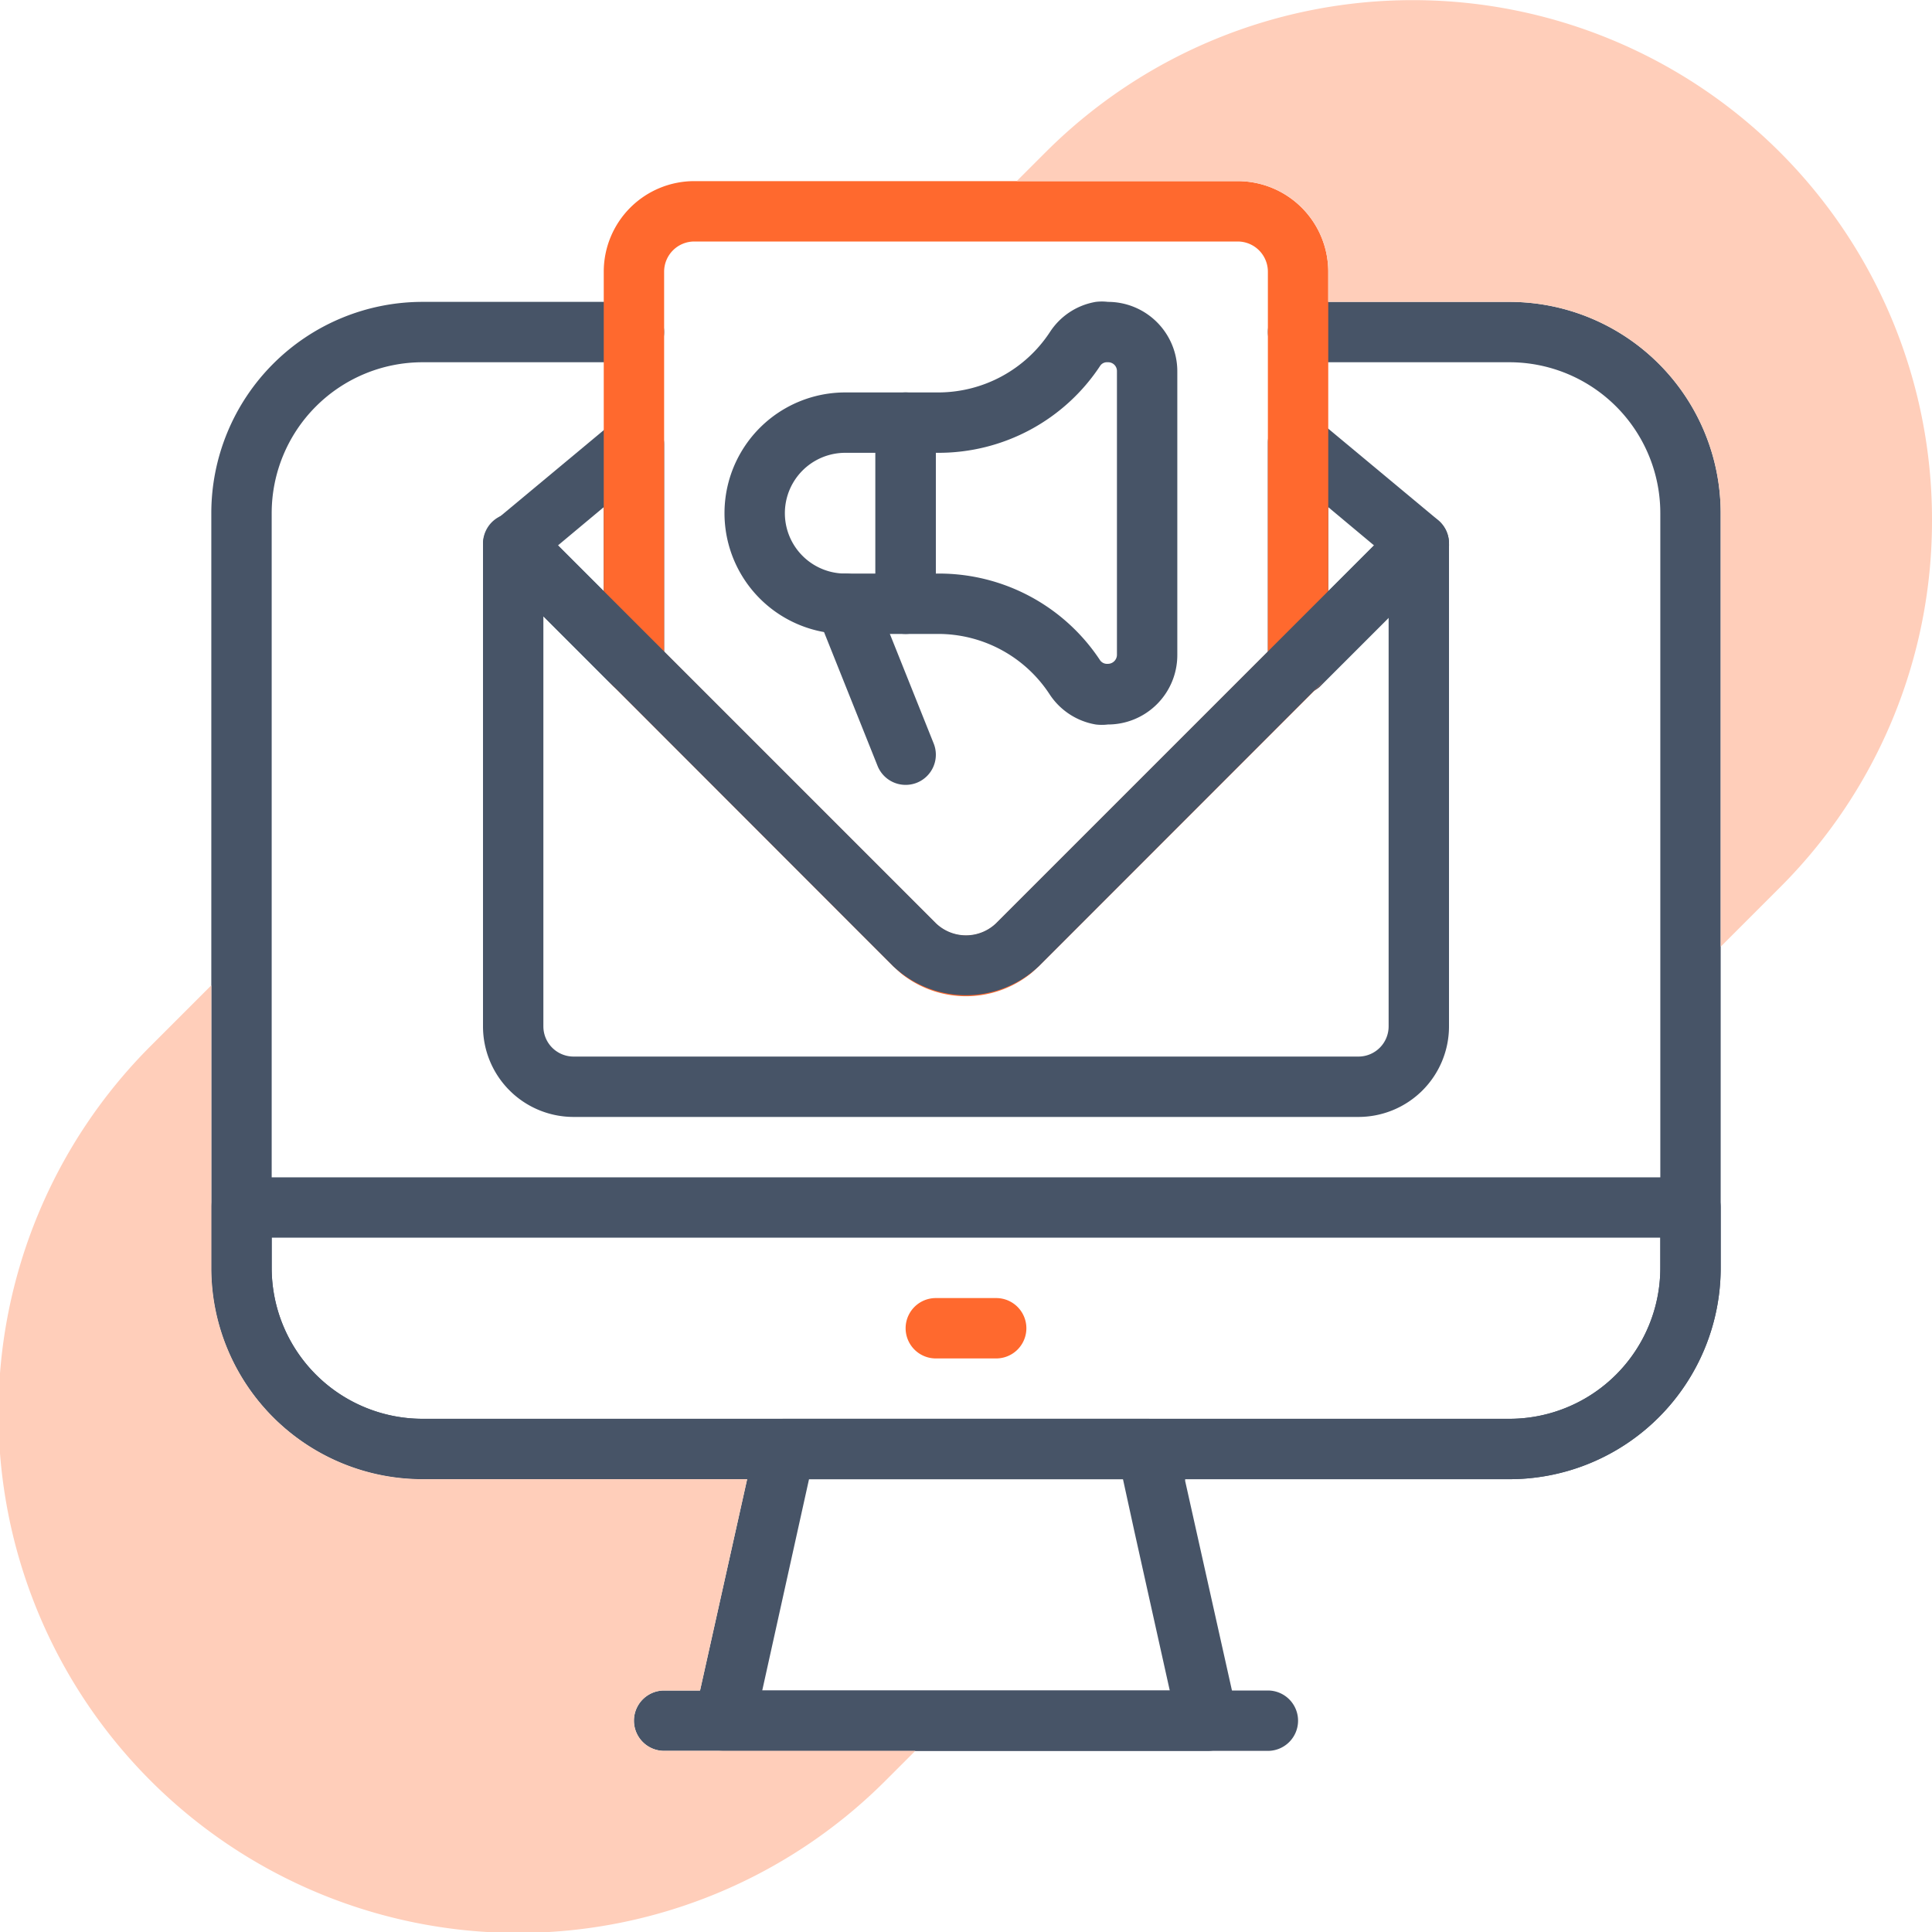
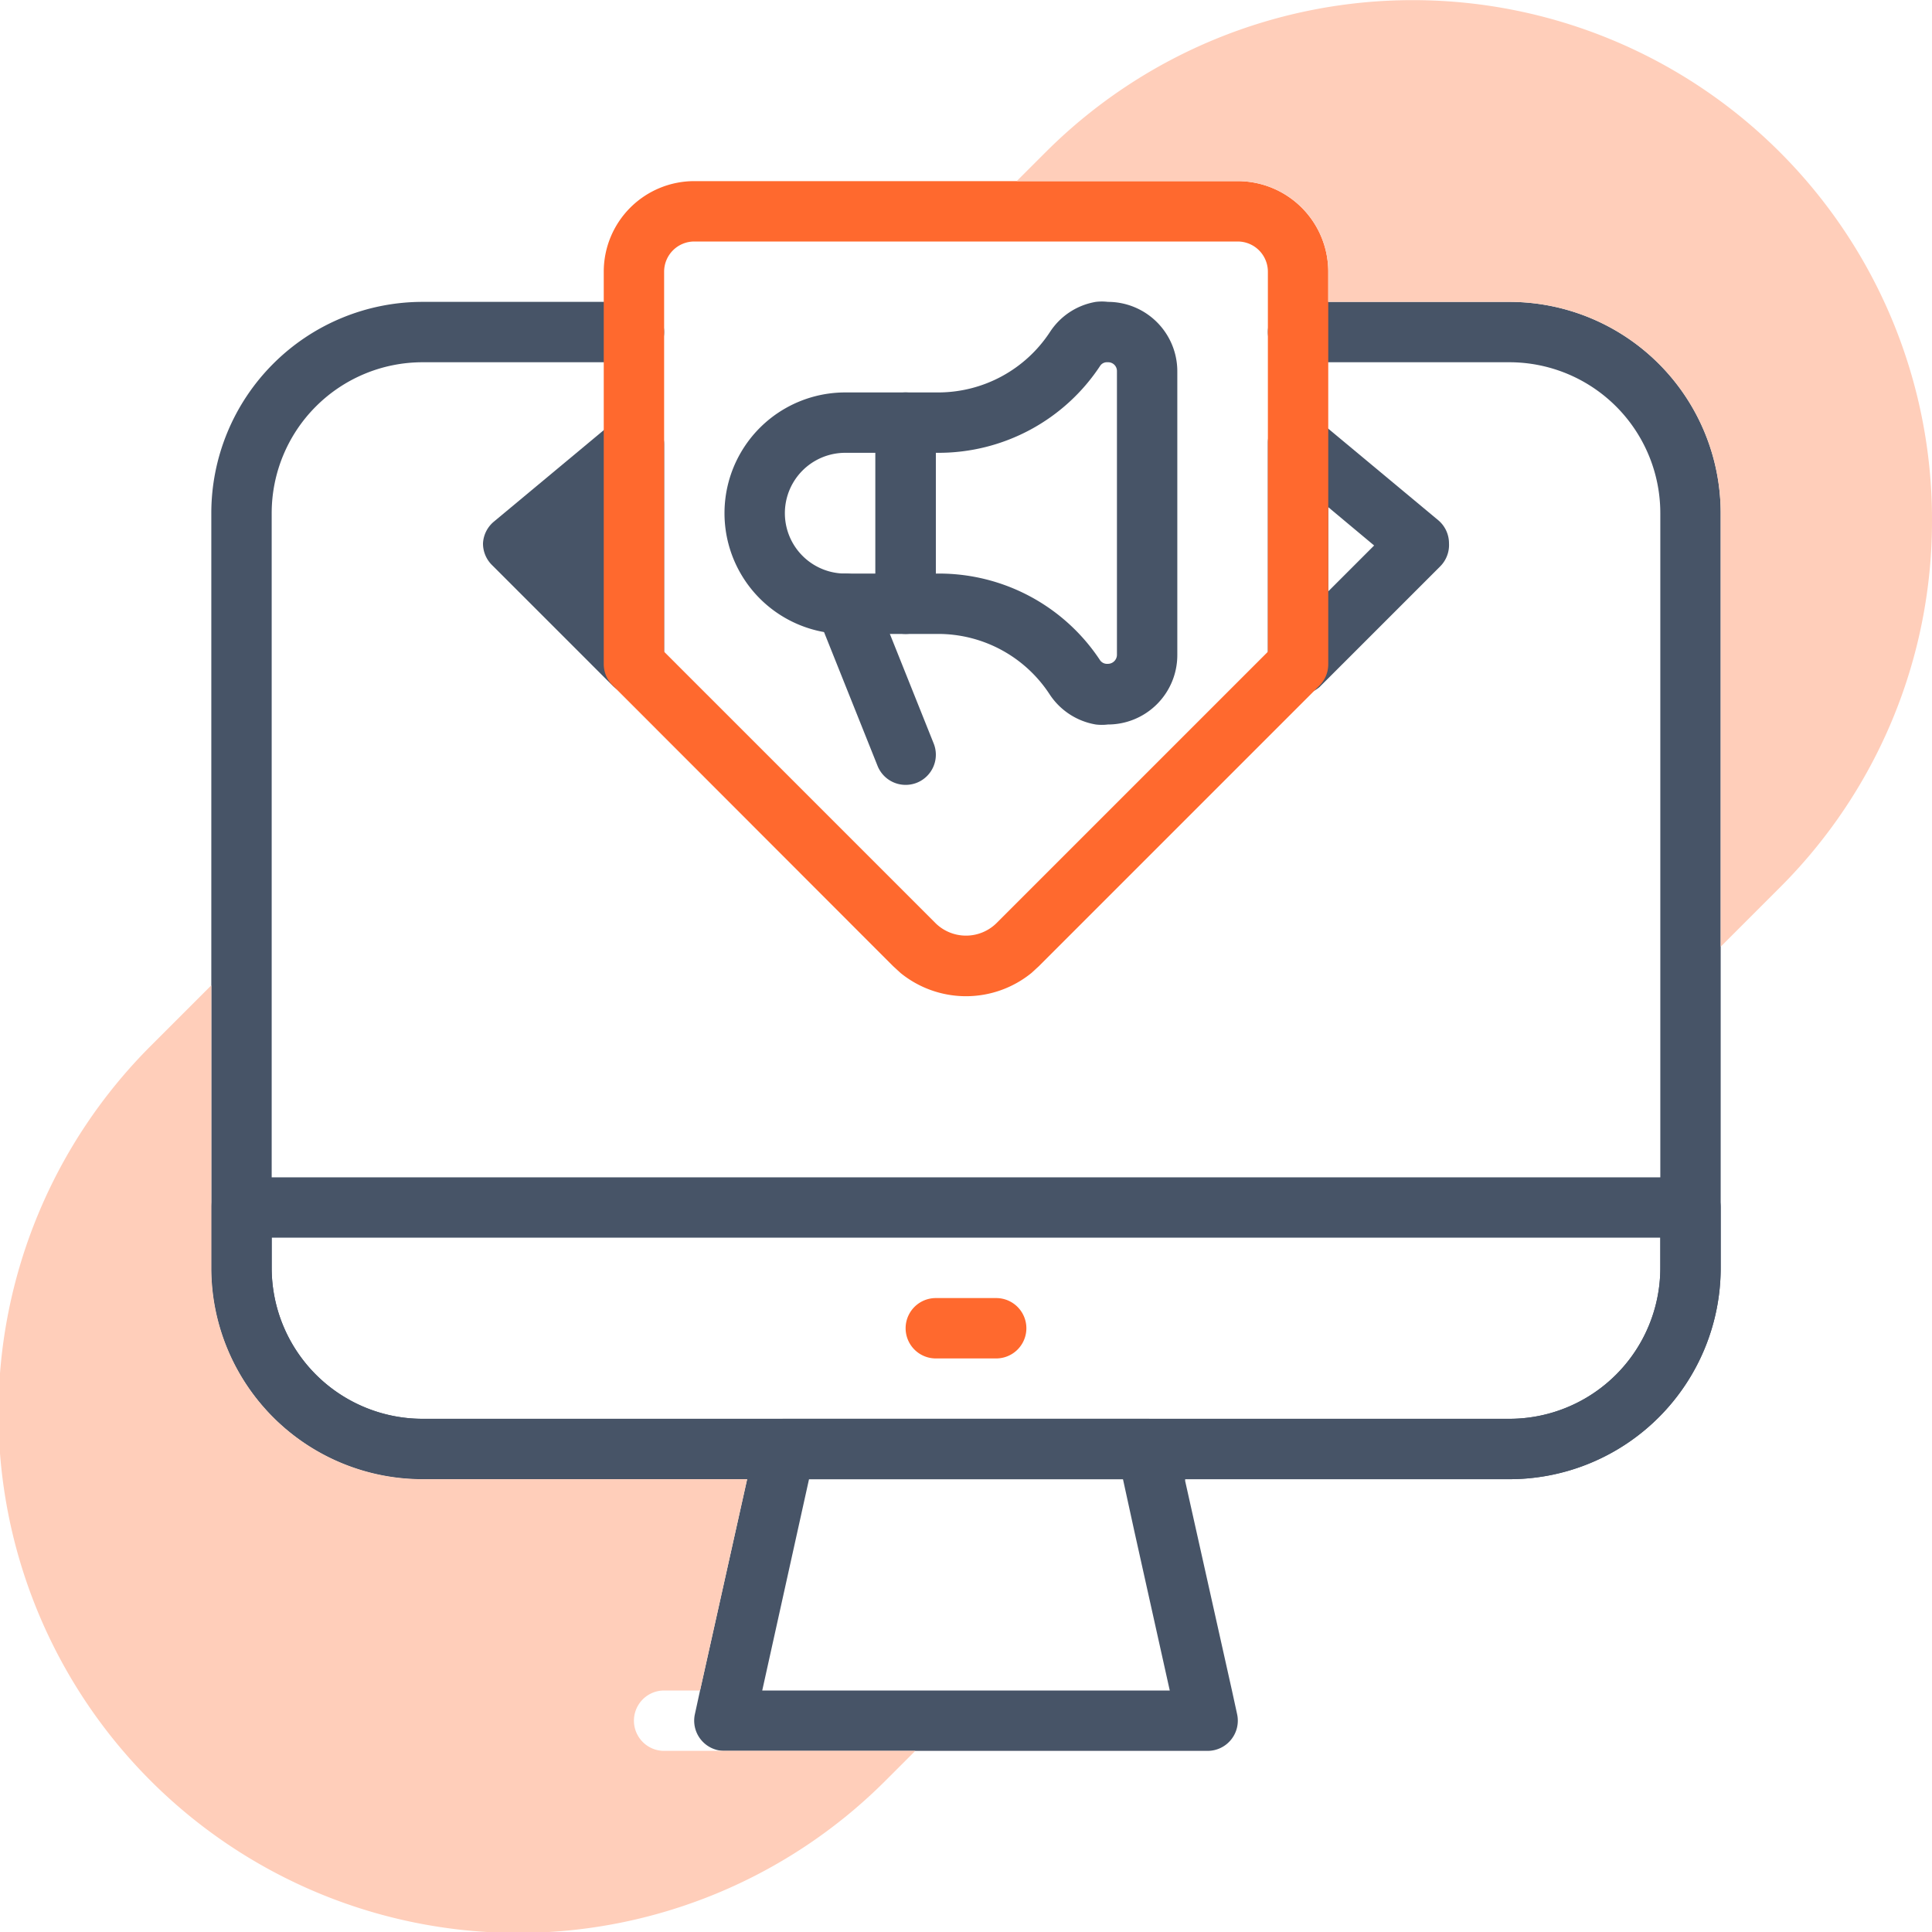
<svg xmlns="http://www.w3.org/2000/svg" width="512" height="512" x="0" y="0" viewBox="0 0 64 64" style="enable-background:new 0 0 512 512" xml:space="preserve" class="">
  <g>
    <path fill="#475467" d="M57 17v25a7 7 0 0 1-7 7H14a7 7 0 0 1-7-7V17a7 7 0 0 1 7-7h7a1 1 0 0 1 0 2h-7a5 5 0 0 0-5 5v25a5 5 0 0 0 5 5h36a5 5 0 0 0 5-5V17a5 5 0 0 0-5-5h-7a1 1 0 0 1 0-2h7a7 7 0 0 1 7 7z" opacity="1" data-original="#1a4d7e" class="" />
-     <path fill="#475467" d="M21 23a1 1 0 0 1-.71-.29l-4-4A1 1 0 0 1 16 18a1 1 0 0 1 .36-.72l4-3.33a1 1 0 0 1 1.64.77V22a1 1 0 0 1-.62.92.84.84 0 0 1-.38.08zm-2.52-4.93L20 19.59V16.8zM43 23a.84.84 0 0 1-.38-.08A1 1 0 0 1 42 22v-7.33a1 1 0 0 1 1.64-.77l4 3.33A1 1 0 0 1 48 18a1 1 0 0 1-.29.76l-4 4A1 1 0 0 1 43 23zm1-6.2v2.79l1.52-1.52z" opacity="1" data-original="#1a4d7e" class="" />
+     <path fill="#475467" d="M21 23a1 1 0 0 1-.71-.29l-4-4A1 1 0 0 1 16 18a1 1 0 0 1 .36-.72l4-3.33a1 1 0 0 1 1.64.77V22a1 1 0 0 1-.62.92.84.84 0 0 1-.38.08zL20 19.59V16.8zM43 23a.84.84 0 0 1-.38-.08A1 1 0 0 1 42 22v-7.33a1 1 0 0 1 1.64-.77l4 3.33A1 1 0 0 1 48 18a1 1 0 0 1-.29.76l-4 4A1 1 0 0 1 43 23zm1-6.2v2.79l1.52-1.52z" opacity="1" data-original="#1a4d7e" class="" />
    <path fill="#ff692e" d="M43 23a.84.84 0 0 1-.38-.08A1 1 0 0 1 42 22v-.41l-9 9a1.44 1.44 0 0 1-2 0l-9-9V11a1 1 0 0 1-1 1h-1v10a1 1 0 0 0 .26.67l.06.05L29.58 32l.25.23a3.57 3.57 0 0 0 4.34 0l.25-.23 9.23-9.24A1 1 0 0 1 43 23zM41 6H23a3 3 0 0 0-3 3v13a1 1 0 0 0 .26.67L29.58 32l.25.23a3.44 3.44 0 0 0 4.34 0l.25-.23 9.29-9.29A1 1 0 0 0 44 22V9a3 3 0 0 0-3-3zm1 15.59-9 9a1.44 1.44 0 0 1-2 0l-9-9V9a1 1 0 0 1 1-1h18a1 1 0 0 1 1 1z" opacity="1" data-original="#00aeee" class="" />
    <g fill="#1a4d7e">
      <path d="M36.7 24a1.66 1.66 0 0 1-.4 0 2.28 2.28 0 0 1-1.53-1 4.41 4.41 0 0 0-3.68-2H30a1 1 0 0 1-1-1v-6a1 1 0 0 1 1-1h1.09a4.43 4.43 0 0 0 3.69-2 2.26 2.26 0 0 1 1.52-1 1.66 1.66 0 0 1 .4 0 2.3 2.3 0 0 1 2.3 2.3v9.4a2.3 2.3 0 0 1-2.3 2.3zM31 19h.09a6.39 6.39 0 0 1 5.35 2.87.28.28 0 0 0 .21.12h.05a.3.3 0 0 0 .3-.3V12.3a.29.29 0 0 0-.29-.3h-.06a.27.27 0 0 0-.2.11A6.41 6.41 0 0 1 31.09 15H31zm5.7-8v1z" fill="#475467" opacity="1" data-original="#1a4d7e" class="" />
      <path d="M30 21h-2a4 4 0 0 1 0-8h2a1 1 0 0 1 1 1v6a1 1 0 0 1-1 1zm-2-6a2 2 0 0 0 0 4h1v-4z" fill="#475467" opacity="1" data-original="#1a4d7e" class="" />
      <path d="M30 26a1 1 0 0 1-.93-.63l-2-5a1 1 0 1 1 1.86-.74l2 5a1 1 0 0 1-.56 1.3A1 1 0 0 1 30 26zM56 39H8a1 1 0 0 0-1 1v2a7 7 0 0 0 7 7h36a7 7 0 0 0 7-7v-2a1 1 0 0 0-1-1zm-1 3a5 5 0 0 1-5 5H14a5 5 0 0 1-5-5v-1h46z" fill="#475467" opacity="1" data-original="#1a4d7e" class="" />
    </g>
    <path fill="#ff692e" d="M33 45h-2a1 1 0 0 1 0-2h2a1 1 0 0 1 0 2z" opacity="1" data-original="#00aeee" class="" />
    <path fill="#475467" d="m40.81 56-1.55-6.94V49L39 47.78a1 1 0 0 0-1-.78H26a1 1 0 0 0-1 .78L24.75 49l-1.56 7-.17.78a1 1 0 0 0 .2.85A1 1 0 0 0 24 58h16a1 1 0 0 0 .78-.37 1 1 0 0 0 .2-.85zm-15.56 0 1.55-7h10.4l.38 1.74L38.75 56z" opacity="1" data-original="#1a4d7e" class="" />
-     <path fill="#475467" d="M43 57a1 1 0 0 1-1 1H22a1 1 0 0 1 0-2h20a1 1 0 0 1 1 1zM45 37H19a3 3 0 0 1-3-3V18a1 1 0 0 1 .62-.92 1 1 0 0 1 1.09.21L31 30.58a1.44 1.44 0 0 0 2 0l13.29-13.29a1 1 0 0 1 1.09-.21A1 1 0 0 1 48 18v16a3 3 0 0 1-3 3zM18 20.41V34a1 1 0 0 0 1 1h26a1 1 0 0 0 1-1V20.41L34.42 32a3.51 3.51 0 0 1-4.84 0z" opacity="1" data-original="#1a4d7e" class="" />
    <path fill="#ffceba" d="m30.32 58-1 1A17.2 17.2 0 0 1 5 34.64l2-2V42a7 7 0 0 0 7 7h10.75l-1.56 7H22a1 1 0 0 0 0 2zM64 17.2a17.14 17.14 0 0 1-5 12.16l-2 2V17a7 7 0 0 0-7-7h-6V9a3 3 0 0 0-3-3h-7.32l1-1A17.2 17.2 0 0 1 64 17.2z" opacity="1" data-original="#00aeee30" class="" />
  </g>
</svg>